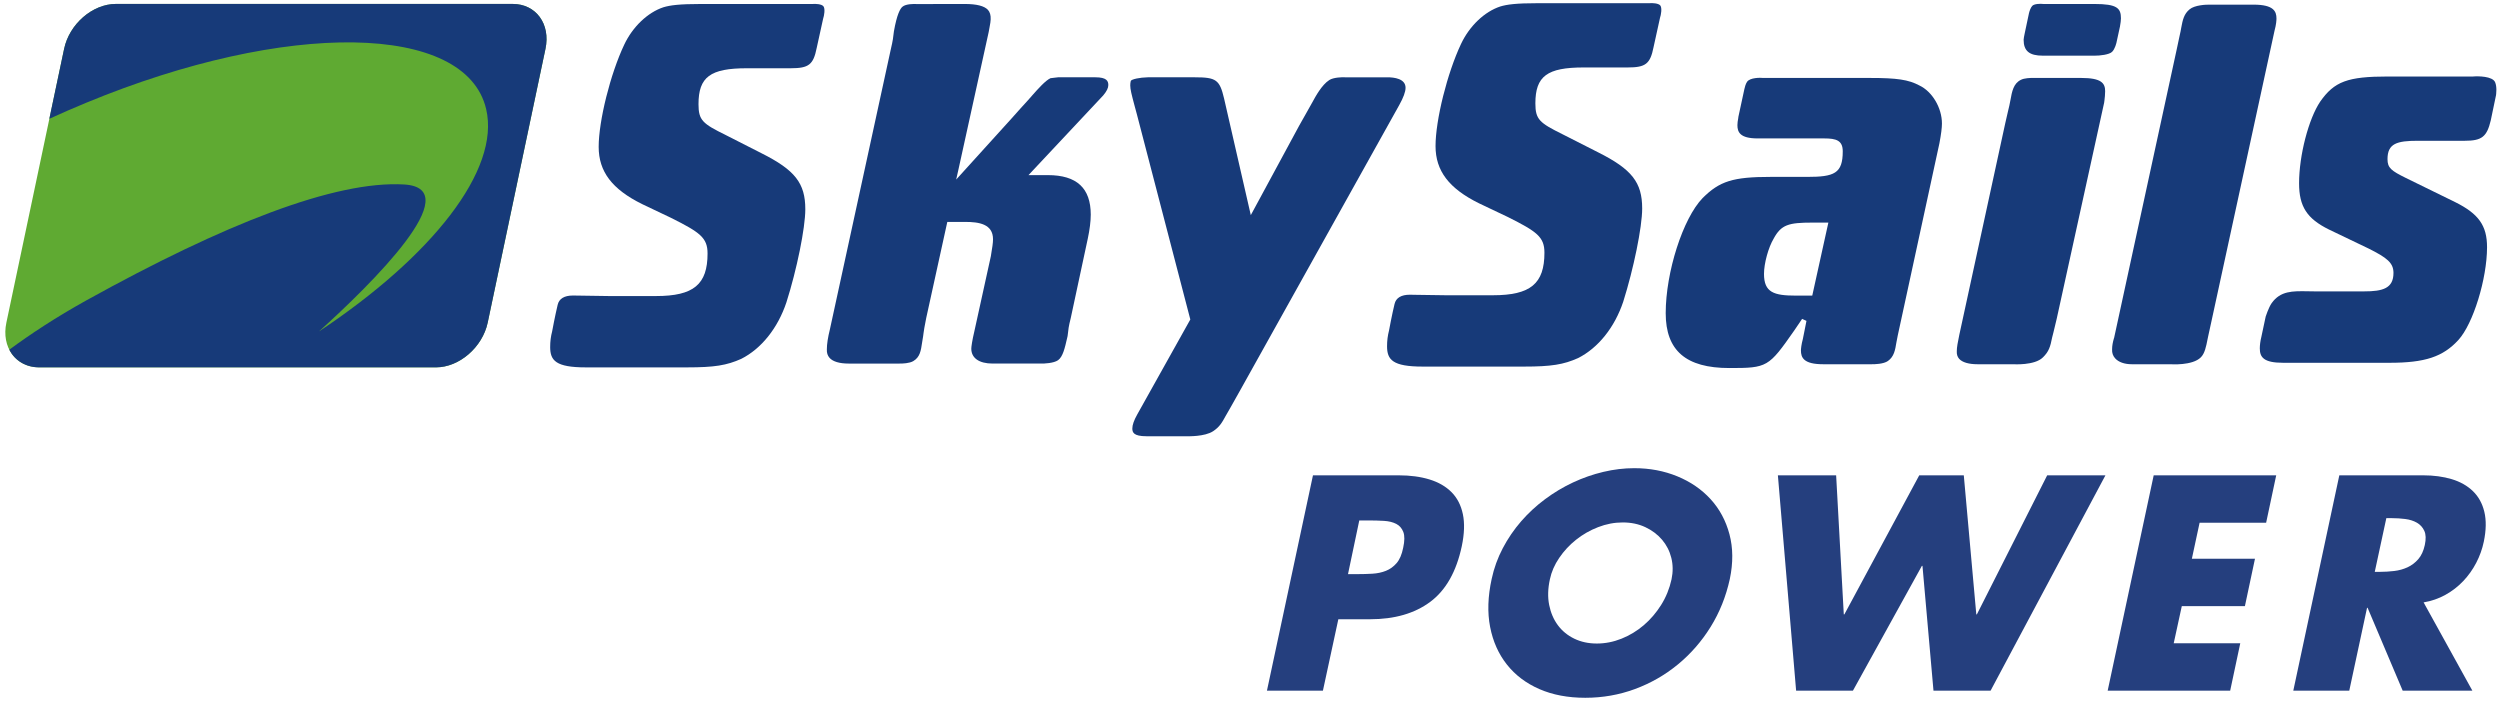
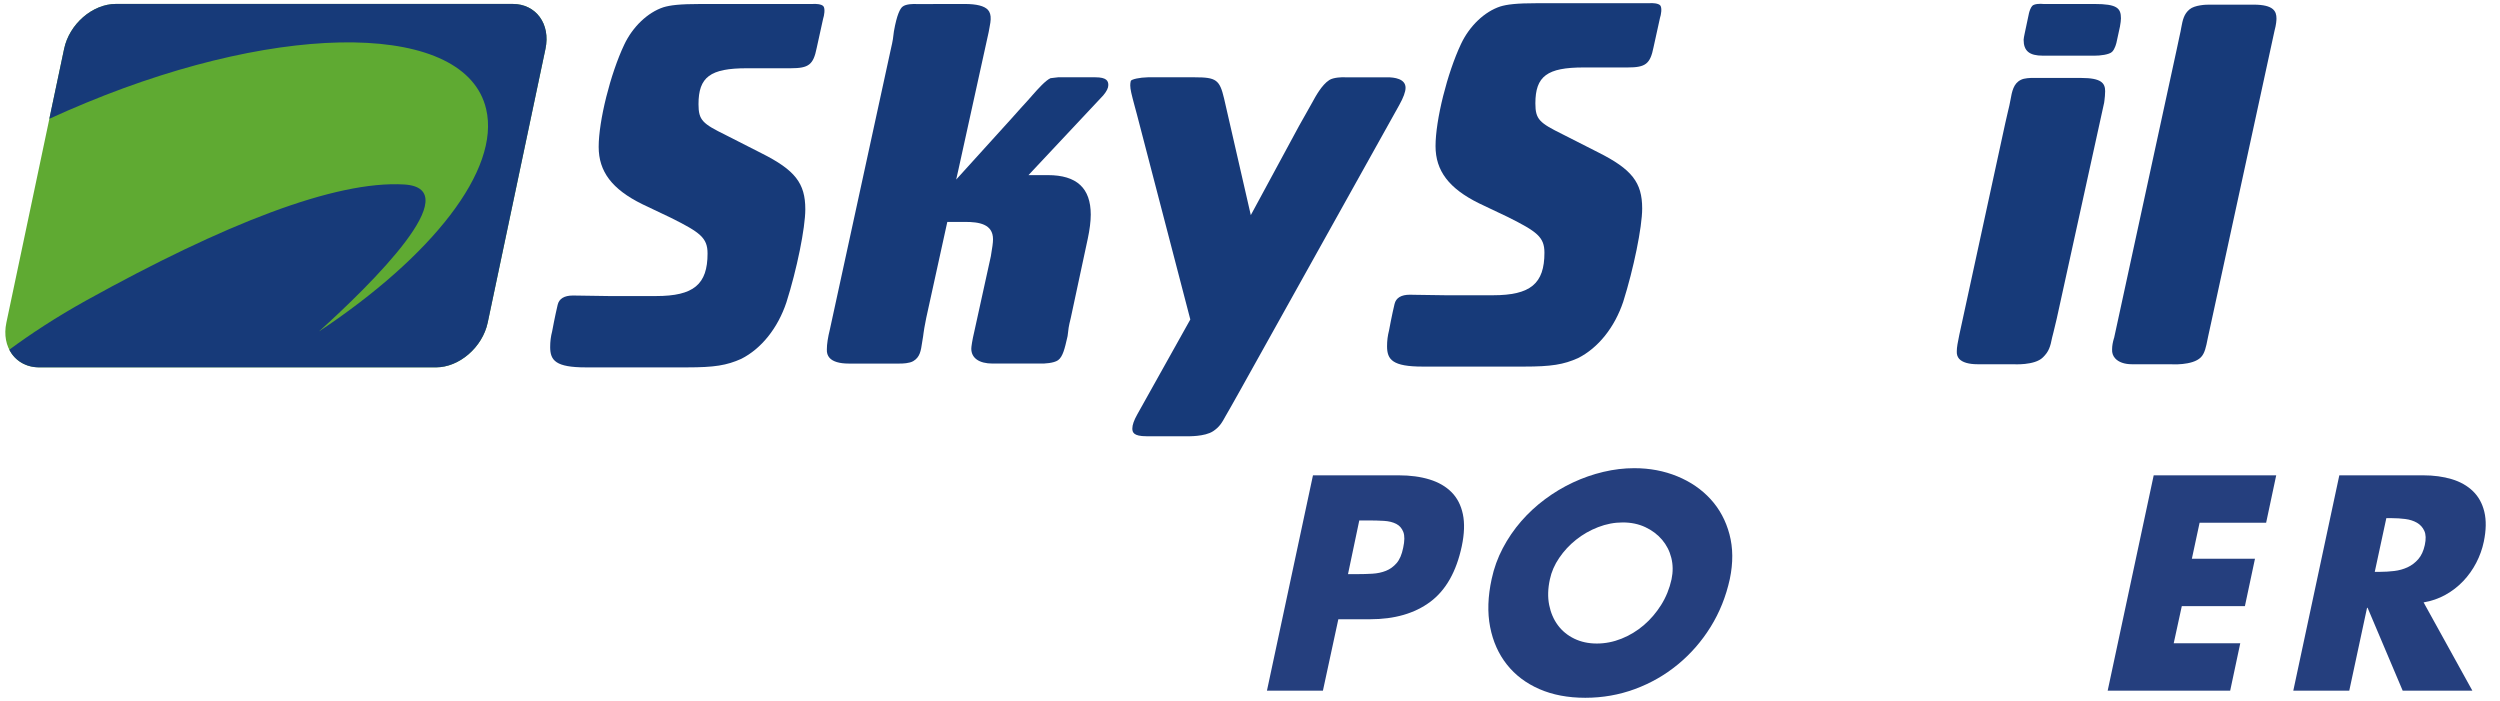
<svg xmlns="http://www.w3.org/2000/svg" xmlns:ns1="http://sodipodi.sourceforge.net/DTD/sodipodi-0.dtd" xmlns:ns2="http://www.inkscape.org/namespaces/inkscape" version="1.1" id="svg2" xml:space="preserve" width="1113.333" height="312" viewBox="0 0 1113.333 312" ns1:docname="logo_SkysailsPower.svg" ns2:version="0.92.4 (unknown)">
  <defs id="defs6">
    <clipPath clipPathUnits="userSpaceOnUse" id="clipPath20">
      <path d="M 0,0 H 835 V 255 H 0 Z" id="path18" ns2:connector-curvature="0" />
    </clipPath>
    <clipPath clipPathUnits="userSpaceOnUse" id="clipPath30">
      <path d="M 0,0 H 8350 V 2540.47 H 0 Z" id="path28" ns2:connector-curvature="0" />
    </clipPath>
  </defs>
  <ns1:namedview pagecolor="#ffffff" bordercolor="#666666" borderopacity="1" objecttolerance="10" gridtolerance="10" guidetolerance="10" ns2:pageopacity="0" ns2:pageshadow="2" ns2:window-width="1209" ns2:window-height="645" id="namedview4" showgrid="false" ns2:zoom="0.26407188" ns2:cx="556.66663" ns2:cy="156" ns2:window-x="0" ns2:window-y="0" ns2:window-maximized="0" ns2:current-layer="g10" />
  <g id="g10" ns2:groupmode="layer" ns2:label="AWEC21_Logo" transform="matrix(1.333,0,0,-1.333,0,312)">
    <g id="g12" transform="translate(-1,-21)">
      <g id="g14">
        <g id="g16" clip-path="url(#clipPath20)">
          <g id="g22" transform="scale(0.1)">
            <g id="g24">
              <g id="g26" clip-path="url(#clipPath30)">
                <path d="m 4513.44,632.512 h 31.48 c 17.18,0 33.9,0.476 50.18,1.437 16.27,0.949 31.23,4.121 44.89,9.531 13.66,5.399 25.59,13.981 35.79,25.758 10.2,11.774 17.49,28.782 21.93,51.043 5.1,22.899 5.28,40.559 0.58,52.957 -4.72,12.41 -12.64,21.461 -23.76,27.184 -11.13,5.719 -24.77,9.066 -40.95,10.027 -16.16,0.949 -33.16,1.43 -50.96,1.43 h -31.49 z m -117.02,330.109 h 286.22 c 38.79,0 73.21,-4.621 103.22,-13.84 30.01,-9.23 54.5,-23.383 73.48,-42.453 18.96,-19.078 31.58,-43.566 37.86,-73.469 6.28,-29.898 5.08,-65.507 -3.59,-106.847 C 4875.5,640.77 4840.38,578.762 4788.29,539.969 4736.17,501.16 4669.11,481.77 4587.06,481.77 h -105.9 l -51.49,-238.52 h -186.99 l 153.74,719.371" style="fill:#253f7e;fill-opacity:1;fill-rule:nonzero;stroke:none" id="path32" ns2:connector-curvature="0" />
                <path d="m 5431.36,805.199 c -28,0 -55.48,-5.258 -82.45,-15.75 -27,-10.48 -51.46,-24.488 -73.42,-41.969 -21.98,-17.511 -40.75,-37.679 -56.35,-60.589 -15.59,-22.891 -25.99,-46.743 -31.19,-71.551 -6.84,-31.168 -7.64,-59.801 -2.41,-85.871 5.21,-26.078 14.93,-48.66 29.13,-67.739 14.2,-19.082 32.44,-34.019 54.73,-44.832 22.29,-10.828 47.42,-16.218 75.41,-16.218 27.98,0 55.48,5.39 82.48,16.218 27,10.813 51.69,25.75 74.07,44.832 22.37,19.079 41.76,41.661 58.17,67.739 16.4,26.07 28.01,54.703 34.85,85.871 5.2,24.808 4.95,48.66 -0.77,71.551 -5.72,22.91 -16.05,43.078 -30.95,60.589 -14.94,17.481 -33.55,31.489 -55.85,41.969 -22.32,10.492 -47.47,15.75 -75.45,15.75 z m 38.76,181.27 c 51.51,0 99.33,-9.071 143.48,-27.188 44.14,-18.133 81.2,-43.582 111.19,-76.332 29.97,-32.758 50.98,-71.867 63.07,-117.34 12.09,-45.488 12.48,-95.269 1.2,-149.308 -12.81,-58.539 -34.25,-111.949 -64.29,-160.289 -30.06,-48.34 -66.58,-90.16 -109.57,-125.461 -43,-35.289 -90.81,-62.66 -143.41,-82.051 -52.61,-19.391 -107.86,-29.09 -165.74,-29.09 -57.88,0 -109.01,9.699 -153.39,29.09 -44.4,19.391 -80.55,46.762 -108.47,82.051 -27.93,35.301 -46.59,77.121 -55.96,125.461 -9.38,48.34 -7.66,101.75 5.15,160.289 7.74,36.25 20.16,70.59 37.25,103.027 17.07,32.442 37.5,62.32 61.29,89.684 23.78,27.34 50.45,52.008 79.98,73.937 29.53,21.949 60.62,40.563 93.29,55.813 32.64,15.269 66.38,27.027 101.2,35.297 34.8,8.273 69.38,12.41 103.73,12.41" style="fill:#253f7e;fill-opacity:1;fill-rule:nonzero;stroke:none" id="path34" ns2:connector-curvature="0" />
-                 <path d="m 6169.79,497.988 h 1.9 l 250.19,464.633 h 148.82 l 41.77,-464.633 h 1.91 l 234.91,464.633 h 194.63 L 6660.24,243.25 h -190.81 l -36.79,416.941 h -1.92 L 6200.39,243.25 h -189.86 l -60.92,719.371 h 194.63 l 25.55,-464.633" style="fill:#253f7e;fill-opacity:1;fill-rule:nonzero;stroke:none" id="path36" ns2:connector-curvature="0" />
                <path d="m 7358.5,804.25 -25.81,-120.219 h 210.84 L 7509.87,525.66 h -210.84 l -26.97,-124.031 h 222.3 L 7460.69,243.25 h -409.28 l 153.74,719.371 h 409.29 L 7580.79,804.25 H 7358.5" style="fill:#253f7e;fill-opacity:1;fill-rule:nonzero;stroke:none" id="path38" ns2:connector-curvature="0" />
                <path d="m 7943.68,640.148 h 18.13 c 15.26,0 30.9,0.954 46.91,2.852 15.99,1.91 30.86,6.039 44.58,12.398 13.71,6.364 25.66,15.422 35.86,27.204 10.21,11.757 17.43,27.507 21.73,47.238 4.27,19.691 3.73,35.43 -1.66,47.211 -5.39,11.758 -13.62,20.828 -24.71,27.199 -11.1,6.352 -24.07,10.488 -38.9,12.398 -14.85,1.903 -29.9,2.852 -45.16,2.852 h -18.13 z M 8269.73,243.25 h -232.8 l -117.14,276.68 h -1.91 l -59.35,-276.68 h -187 l 153.74,719.371 h 279.54 c 35.62,0 67.66,-4.301 96.13,-12.883 28.44,-8.59 52.03,-21.949 70.74,-40.066 18.69,-18.133 31.4,-41.192 38.11,-69.172 6.69,-28 6.14,-61.059 -1.73,-99.219 -5.2,-24.801 -13.68,-48.519 -25.44,-71.082 -11.75,-22.578 -26.25,-42.929 -43.48,-61.058 -17.24,-18.121 -37.03,-33.403 -59.34,-45.801 -22.32,-12.399 -46.64,-20.84 -72.95,-25.281 L 8269.73,243.25" style="fill:#253f7e;fill-opacity:1;fill-rule:nonzero;stroke:none" id="path40" ns2:connector-curvature="0" />
                <path d="M 397.336,2537.46 H 1722.8 c 77.99,0 127.08,-67.23 109.51,-150.08 l -192.98,-914.62 c -17.43,-82.2 -94.93,-149.43 -172.85,-149.43 H 140.996 c -78.078,0 -127.125,67.23 -109.672,149.43 l 192.887,914.62 c 17.398,82.85 94.91,150.08 173.125,150.08" style="fill:#5faa32;fill-opacity:1;fill-rule:nonzero;stroke:none" id="path42" ns2:connector-curvature="0" />
                <path d="M 1722.78,2537.46 H 397.336 c -78.215,0 -155.742,-67.23 -173.148,-150.08 l -49.422,-233.67 c 40.398,18.38 81.511,36.5 123.418,53.69 669.992,276.99 1268.316,267.33 1335.926,-21.1 48.29,-204.11 -182.1,-492.86 -558.42,-742.96 173.83,157.01 500.68,477.95 284.43,490.94 -230.78,13.57 -601.917,-132.66 -1060.784,-386.74 -102.598,-56.92 -188.438,-113.66 -258.266,-165.2 18.27,-35.81 54.23,-59.01 99.946,-59.01 h 736.164 33.582 555.718 c 77.92,0 155.42,67.23 172.85,149.43 l 192.98,914.62 c 17.59,82.85 -31.54,150.08 -109.53,150.08" style="fill:#173a79;fill-opacity:1;fill-rule:nonzero;stroke:none" id="path44" ns2:connector-curvature="0" />
-                 <path d="m 7908.28,1577.14 c 62.23,0 97.91,9.99 97.91,61.74 0,33.5 -21.45,50.47 -82.32,81.02 l -132.95,63.78 c -74.05,36.53 -100.08,77.06 -100.08,154.82 0,92.81 31.77,214.98 70.48,272.47 47.15,67.39 91.54,84.04 226.44,84.04 h 284.23 c 16.95,1.47 65.02,1.23 73.75,-19.09 3.32,-7.81 4.24,-17.48 4.24,-25.38 0,-9.99 -1.23,-17.81 -1.23,-18.14 l -17.55,-84.06 c -12.98,-54.75 -29.89,-68.04 -86.72,-68.04 h -156.96 c -69.8,0 -101.28,-9.05 -101.28,-61.37 0,-29.36 12.45,-38.72 61.36,-62.88 l 164.24,-80.46 c 79.19,-39.3 106.95,-78.85 106.95,-150.84 0,-105.53 -46.46,-256.13 -95.76,-309.98 -51.47,-56.24 -111.59,-76.19 -230.06,-76.19 h -355.38 c -64.97,0 -77.96,18.44 -77.96,48.11 0,10.88 1.8,24.78 5.12,38.09 l 14.55,68.35 c 0,-0.57 9.27,29.28 19.93,44.72 29.33,41.13 69.54,40.51 120.56,39.63 l 23.04,-0.34 h 165.45" style="fill:#173a79;fill-opacity:1;fill-rule:nonzero;stroke:none" id="path46" ns2:connector-curvature="0" />
                <path d="m 4997.62,1564.19 c 125.47,0 172.08,38.62 172.08,142.08 0,52.62 -24.85,70.48 -121.88,119.15 l -96.78,45.97 c -100.38,49.59 -145.15,108.53 -145.15,191.11 0,87.11 39.02,243.67 85.19,341.37 28.18,59.82 78.38,107.9 131.31,125.15 22.36,6.68 52.32,10.9 125.22,10.9 h 372.85 c 9.63,0.92 29.85,0 36.29,-7.58 6.57,-8.41 2.4,-31.71 -0.97,-41.36 l -21.49,-97.68 c -11.16,-56.28 -26.58,-68.07 -86.47,-68.07 h -146.94 c -122.16,0 -161.46,-28.99 -161.46,-120.07 0,-53.81 13.92,-64.98 90.75,-103.09 l 119.12,-60.5 c 112.43,-56.46 146.94,-100.36 146.94,-187.43 0,-62.58 -28.75,-201.98 -63.19,-311.13 -28.75,-86.21 -83.75,-154.82 -150.94,-188.7 -48.63,-21.77 -89.4,-28.41 -181.11,-28.41 h -338 c -100.73,0 -119.1,22.96 -119.1,68.04 0,18.13 2.07,35.07 6.62,52.6 0,0.92 9.95,53.52 18.45,88.6 4.82,20.26 22.06,30.85 51.07,30.85 l 17.53,-0.33 103.13,-1.47 h 156.93" style="fill:#173a79;fill-opacity:1;fill-rule:nonzero;stroke:none" id="path48" ns2:connector-curvature="0" />
                <path d="m 6735.36,1333.71 h -118.84 c -29.28,0 -50.81,6.37 -61.39,18.16 -6.02,7 -8.34,15.14 -7.82,25.69 0,12.39 3.34,30.27 8.17,53.25 l 153.56,707.22 9.13,39.92 4.79,20.25 3.65,18.43 c 5.12,28.45 10.03,55.07 34.72,67.16 11.24,6.09 33.32,6.62 40.84,6.35 h 160.9 c 66.49,0 79.86,-16.98 79.86,-44.14 0,-11.82 -1.25,-21.2 -2.47,-32.1 l -0.92,-6.6 -158.39,-721.47 -10.88,-45.37 -4.26,-16.61 c -6.28,-32.04 -11.2,-48.09 -31.21,-67.43 -27.74,-27.51 -98.52,-22.71 -99.44,-22.71" style="fill:#173a79;fill-opacity:1;fill-rule:nonzero;stroke:none" id="path50" ns2:connector-curvature="0" />
                <path d="m 7261.21,1333.71 h -129.14 c -24.44,0 -44.39,6.97 -55.91,19.95 -7.24,8.22 -10.58,17.86 -10,29.69 0,11.5 2.11,23.88 6.37,37.8 l 0.29,0.26 208.61,961.3 8.48,39.9 5.16,23.84 2.14,11.79 c 4.77,25.37 8.79,45.67 28.09,61.38 16.9,13.93 54.12,15.75 67.14,15.44 h 146.6 c 66.81,0 76.25,-22.37 76.25,-46.23 0,-5.74 -0.6,-19.38 -6.66,-41.78 l -208.67,-961.22 -0.92,-4.24 -12.41,-56.84 -1.45,-6.98 c -4.84,-24.77 -9.39,-48.08 -22.63,-61.04 -28.2,-28.45 -100.71,-23.02 -101.34,-23.02" style="fill:#173a79;fill-opacity:1;fill-rule:nonzero;stroke:none" id="path52" ns2:connector-curvature="0" />
-                 <path d="m 6421.81,2265.33 c -35.92,19.08 -74.07,24.81 -163.87,24.81 h -356.83 c -10.9,1.24 -44.16,1.24 -54.1,-12.41 -4.8,-6.3 -8.47,-19.96 -9.35,-24.77 l -19.97,-92.55 -0.59,-4.84 c -1.5,-8.44 -2.7,-16.02 -2.7,-22.95 0,-23.03 8.09,-44.48 67.69,-44.48 h 222.25 c 40.15,0 61.98,-6.64 61.98,-43.2 0,-73.81 -28.15,-85.32 -118.78,-85.32 h -122.23 c -125.72,0 -170.47,-14.19 -227.08,-70.69 -65.94,-68.06 -123.38,-247.68 -123.38,-384.65 0,-124.88 67.44,-183.24 212.6,-183.24 126.99,0 130.92,2.37 217.33,126.11 l 25.78,38.08 14.56,-6.64 -12.14,-60.82 c -4.85,-17.51 -6.36,-32.92 -6.36,-37.75 0,-23.97 8.76,-46.31 74.36,-46.31 h 160.93 c 10.26,-0.27 41.07,0.57 55.3,10.86 20.59,14.54 24.23,36.67 28.41,62.3 l 3.3,16.98 1.28,6.62 12.03,55.36 127.05,586.28 c 5.72,30.27 8.4,51.73 8.4,65.92 0,52.01 -32.3,107.03 -75.87,127.3 m -357.38,-702.35 h -54.48 c -73.74,0 -106.75,10.51 -106.75,72.53 0,35.06 14.54,88.01 32.11,117.6 25.43,47.16 50.18,53.82 129.71,53.82 h 43 10.23 l -53.82,-243.95" style="fill:#173a79;fill-opacity:1;fill-rule:nonzero;stroke:none" id="path54" ns2:connector-curvature="0" />
                <path d="m 2201.76,1561.54 c 125.53,0 172.05,38.71 172.05,142.11 0,52.6 -24.76,70.49 -122.13,119.18 l -96.51,45.94 c -100.34,49.57 -145.1,108.57 -145.1,191.12 0,87.02 39.04,243.68 85.27,341.28 28.14,59.94 78.67,108.03 131.23,125.24 22.39,6.67 52.33,10.86 125.2,10.86 h 372.8 c 9.69,0.93 29.96,0 36.31,-7.58 6.64,-8.42 2.4,-31.73 -0.92,-41.41 l -21.47,-97.65 c -11.19,-56.22 -26.58,-68.05 -86.76,-68.05 h -146.42 c -122.42,0 -161.74,-28.99 -161.74,-120.03 0,-53.81 13.59,-65.01 91.05,-103.14 l 118.82,-60.46 c 112.74,-56.45 146.94,-100.38 146.94,-187.49 0,-62.51 -28.41,-201.96 -63.17,-311.08 -28.74,-86.15 -83.77,-154.84 -150.91,-188.7 -48.7,-21.71 -89.2,-28.44 -181.09,-28.44 h -338.09 c -100.69,0 -119.1,23.03 -119.1,68.02 0,18.17 2.05,35.17 6.65,52.63 0,0.95 10,53.53 18.42,88.61 4.83,20.27 22.02,30.81 51.05,30.81 l 17.6,-0.24 103.13,-1.53 h 156.89" style="fill:#173a79;fill-opacity:1;fill-rule:nonzero;stroke:none" id="path56" ns2:connector-curvature="0" />
                <path d="m 3015.47,1335.95 h -170.26 c -30.85,0 -52.88,6.71 -63.82,19.09 -6.64,7.56 -9.61,16.61 -9.01,28.64 0,16.69 3.54,39.98 9.97,65.7 l 203.47,935.52 c 7.56,31.76 8.49,43.21 9.36,51.41 l 1.21,9.33 c 10.03,57.21 21.12,76.49 28.75,82.56 11.44,9.68 38.71,9.43 48.08,8.82 l 159.94,0.25 c 39.9,0 65.31,-6.63 77.4,-19.65 6.71,-7.56 9.71,-17.84 9.11,-31.7 0,-5.8 -1.53,-14.87 -3.66,-26.04 l -3.05,-16.64 -101.56,-461.7 -6.97,-30.84 184.45,203.49 30.24,33.86 25.07,27.52 15.71,17.83 c 18.18,20.56 42.95,48.37 59.62,55.96 l 25.32,3 h 124.36 c 38.1,0 43.5,-12.37 43.5,-26.01 0,-9.63 -5.08,-20.22 -16.93,-34.46 l -235.87,-251.53 -13.85,-14.83 h 64.7 c 96.39,0 143.28,-43.23 143.28,-132.17 0,-22.32 -3.68,-50.8 -9.96,-80.12 l -56.86,-265.21 c -7.21,-27.75 -8.44,-41.43 -9.34,-50.43 l -1.24,-9.7 -1.16,-5.14 c -8.19,-35.7 -14.52,-63.79 -30.63,-75.57 -14.75,-10.3 -46.5,-11.51 -57.41,-11.24 h -161.14 c -45.37,0 -71.36,18.47 -71.36,49.86 0,6.42 3.32,29.08 10.26,58.1 l 55.08,250.7 1.18,7.54 c 3.34,19.95 6.07,36.91 6.07,48.98 0,51.08 -46.89,58.04 -92.85,58.04 h -59.88 l -70.48,-321.14 c -6.02,-28.98 -7.73,-42.31 -9.03,-51.04 l -1.23,-9.44 -3.28,-20.22 c -4.26,-29.04 -7.28,-49.87 -29.66,-63.17 -12.41,-7.59 -37.15,-8.48 -45.64,-8.21" style="fill:#173a79;fill-opacity:1;fill-rule:nonzero;stroke:none" id="path58" ns2:connector-curvature="0" />
                <path d="m 4377.69,2179.28 17.17,30.54 c 9.4,17.23 30.85,57.43 56.27,73.47 13.9,8.8 42.33,9.7 52,9.05 h 142.13 c 22.34,0 60.46,-4.52 60.46,-35.05 0,-13.27 -7.26,-32.95 -21.16,-57.77 l -532.82,-955.47 -28.74,-51.1 -14.17,-24.77 -3.34,-5.77 c -13.02,-23.85 -21.1,-38.1 -42.6,-52.35 -27.84,-18.71 -85.31,-16.89 -85.88,-16.89 h -136.95 c -43.6,0 -47.15,13.32 -47.15,25.98 0,11.57 5.39,27.22 16.27,46.58 l 177.44,317.53 -178.36,684.83 -8.16,30.24 c -9.92,37.14 -14.16,53.86 -14.16,67.14 0,4.78 0.55,9.67 1.77,14.8 2.74,5.78 30.25,11.51 56.86,12.07 h 157.51 c 70.8,0 82.56,-8.44 97.14,-70.09 l 89.45,-390.39 162.02,299.62 27,47.8" style="fill:#173a79;fill-opacity:1;fill-rule:nonzero;stroke:none" id="path60" ns2:connector-curvature="0" />
                <path d="m 7007.71,2364.59 h -172.99 c -45.06,0 -64.13,15.74 -64.13,53.3 0,2.96 1.81,12.97 3.34,19.94 l 14.52,68.63 c 1.54,6.98 6.05,19.63 11.22,24.77 7.22,6.98 26.63,7.21 37.18,6.04 h 0.31 169.92 c 76.16,0 88.61,-14.18 88.61,-48.11 0,-6.62 -1.21,-15.68 -3.32,-27.49 l -10.25,-47.1 c -1.25,-7.59 -6.35,-27.87 -16.05,-37.19 -9.46,-9.4 -40.84,-12.99 -58.36,-12.79" style="fill:#173a79;fill-opacity:1;fill-rule:nonzero;stroke:none" id="path62" ns2:connector-curvature="0" />
              </g>
            </g>
          </g>
        </g>
      </g>
    </g>
  </g>
</svg>